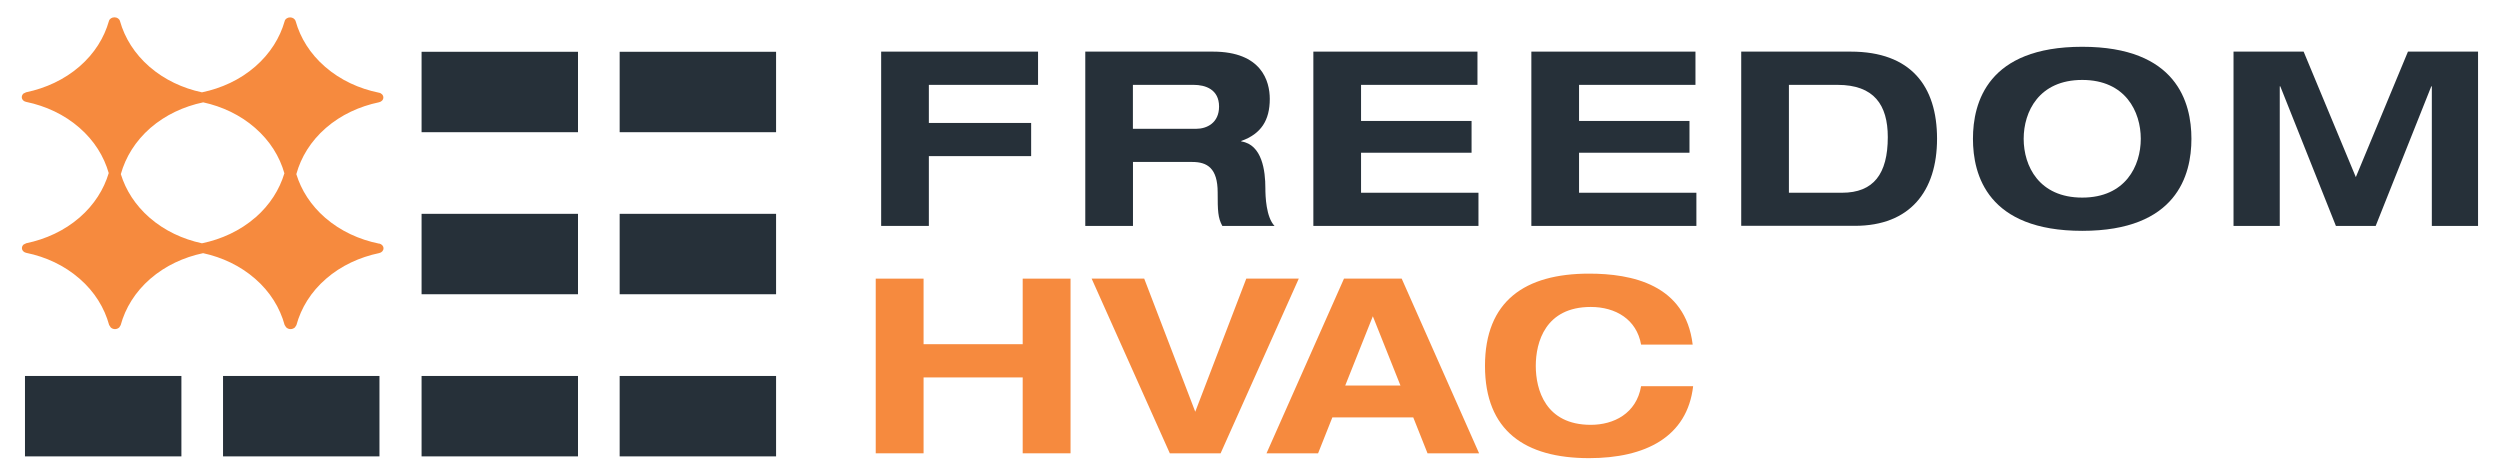
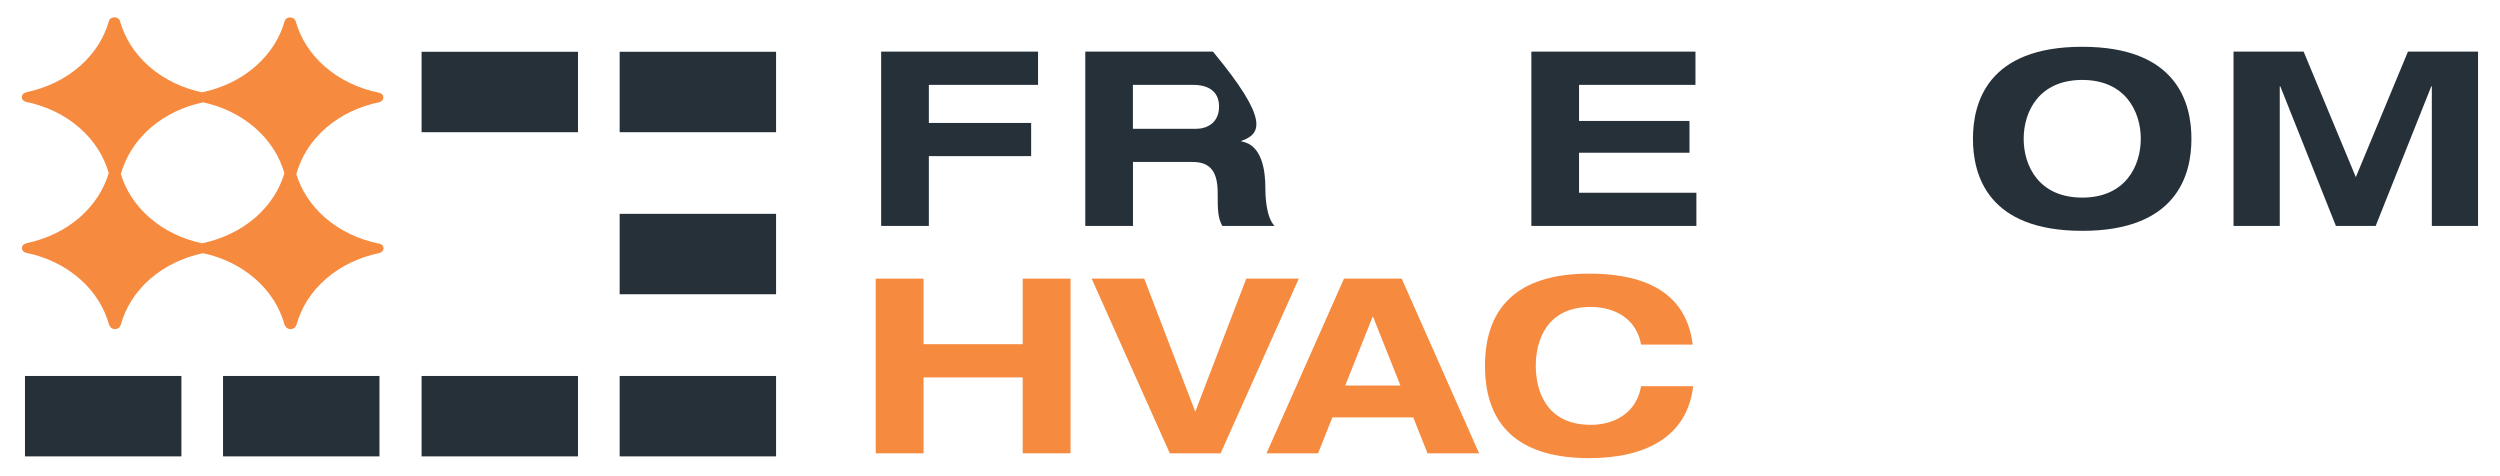
<svg xmlns="http://www.w3.org/2000/svg" width="205" height="39" viewBox="0 0 205 39" fill="none">
  <path d="M31.078 19.977C29.457 19.648 27.924 18.948 26.665 17.857C25.482 16.828 24.7 15.591 24.299 14.279C24.681 12.891 25.476 11.579 26.722 10.493C27.962 9.414 29.482 8.72 31.078 8.386C31.288 8.342 31.435 8.184 31.435 7.995C31.435 7.805 31.288 7.641 31.078 7.603C29.457 7.275 27.924 6.575 26.665 5.483C25.425 4.411 24.63 3.111 24.242 1.735C24.185 1.552 24.001 1.426 23.791 1.426C23.581 1.426 23.39 1.546 23.346 1.723C22.958 3.092 22.156 4.392 20.929 5.458C19.683 6.543 18.163 7.237 16.56 7.572C14.989 7.237 13.495 6.543 12.261 5.477C11.027 4.404 10.226 3.105 9.838 1.729C9.787 1.546 9.603 1.42 9.387 1.42C9.171 1.42 8.986 1.54 8.935 1.716C8.547 3.086 7.752 4.385 6.519 5.452C5.266 6.537 3.746 7.231 2.143 7.566L1.934 7.666H1.927C1.806 7.78 1.756 7.925 1.8 8.07C1.845 8.215 1.978 8.323 2.143 8.354C3.746 8.689 5.26 9.383 6.506 10.468C7.733 11.534 8.522 12.822 8.916 14.191C8.516 15.528 7.733 16.784 6.531 17.831C5.279 18.917 3.759 19.611 2.156 19.945L1.946 20.046H1.94C1.819 20.153 1.768 20.305 1.813 20.45C1.857 20.589 1.991 20.702 2.156 20.734C3.759 21.062 5.272 21.762 6.519 22.848C7.765 23.927 8.566 25.252 8.948 26.646L9.069 26.835L9.107 26.873C9.196 26.949 9.317 26.987 9.431 26.987C9.546 26.987 9.667 26.942 9.756 26.867L9.775 26.854L9.896 26.659C10.277 25.264 11.078 23.945 12.325 22.86C13.565 21.788 15.066 21.093 16.655 20.759C18.22 21.1 19.689 21.788 20.91 22.848C22.156 23.927 22.958 25.252 23.339 26.646L23.46 26.835L23.505 26.873C23.594 26.949 23.708 26.987 23.829 26.987C23.95 26.987 24.064 26.942 24.16 26.867L24.179 26.854L24.306 26.659C24.687 25.264 25.482 23.945 26.735 22.86C27.975 21.781 29.495 21.087 31.091 20.753C31.301 20.709 31.447 20.551 31.447 20.361C31.447 20.172 31.301 20.015 31.091 19.97M20.935 17.838C19.689 18.923 18.163 19.617 16.56 19.951C14.989 19.611 13.501 18.923 12.274 17.857C11.091 16.828 10.309 15.585 9.908 14.279C10.296 12.891 11.091 11.579 12.331 10.493C13.571 9.421 15.072 8.727 16.662 8.392C18.22 8.733 19.695 9.421 20.91 10.481C22.137 11.547 22.932 12.84 23.32 14.21C22.919 15.541 22.137 16.797 20.935 17.844" fill="#F68A3E" />
  <path d="M63.638 4.246H50.812V10.84H63.638V4.246Z" fill="#263039" />
  <path d="M47.396 4.246H34.569V10.84H47.396V4.246Z" fill="#263039" />
  <path d="M63.638 17.534H50.812V24.128H63.638V17.534Z" fill="#263039" />
-   <path d="M47.396 17.534H34.569V24.128H47.396V17.534Z" fill="#263039" />
  <path d="M63.638 30.829H50.812V37.423H63.638V30.829Z" fill="#263039" />
  <path d="M47.396 30.829H34.569V37.423H47.396V30.829Z" fill="#263039" />
  <path d="M31.116 30.829H18.289V37.423H31.116V30.829Z" fill="#263039" />
  <path d="M14.875 30.829H2.048V37.423H14.875V30.829Z" fill="#263039" />
  <path d="M72.255 4.233H85.12V6.959H76.166V10.082H84.554V12.802H76.166V18.525H72.255V4.233Z" fill="#263039" />
-   <path d="M88.993 4.233H99.461C103.454 4.233 104.122 6.656 104.122 8.114C104.122 9.855 103.416 10.978 101.782 11.559V11.597C103.499 11.855 103.76 14.02 103.76 15.42C103.76 16.121 103.823 17.799 104.51 18.525H100.23C99.868 17.862 99.849 17.282 99.849 15.78C99.849 13.78 98.984 13.281 97.769 13.281H92.904V18.525H88.993V4.233ZM92.904 10.562H98.087C98.958 10.562 99.963 10.082 99.963 8.738C99.963 7.319 98.831 6.959 97.883 6.959H92.898V10.562H92.904Z" fill="#263039" />
-   <path d="M107.695 4.233H121.152V6.959H111.606V9.918H120.668V12.524H111.606V15.805H121.234V18.525H107.695V4.233Z" fill="#263039" />
+   <path d="M88.993 4.233H99.461C104.122 9.855 103.416 10.978 101.782 11.559V11.597C103.499 11.855 103.76 14.02 103.76 15.42C103.76 16.121 103.823 17.799 104.51 18.525H100.23C99.868 17.862 99.849 17.282 99.849 15.78C99.849 13.78 98.984 13.281 97.769 13.281H92.904V18.525H88.993V4.233ZM92.904 10.562H98.087C98.958 10.562 99.963 10.082 99.963 8.738C99.963 7.319 98.831 6.959 97.883 6.959H92.898V10.562H92.904Z" fill="#263039" />
  <path d="M125.571 4.233H139.028V6.959H129.482V9.918H138.538V12.524H129.482V15.805H139.104V18.525H125.571V4.233Z" fill="#263039" />
-   <path d="M142.78 4.233H151.76C156.701 4.233 158.838 7.073 158.838 11.376C158.838 15.679 156.618 18.518 152.103 18.518H142.78V4.233ZM146.691 15.805H151.047C153.629 15.805 154.799 14.266 154.799 11.243C154.799 8.6 153.667 6.959 150.685 6.959H146.691V15.805Z" fill="#263039" />
  <path d="M170.743 3.836C178.488 3.836 179.697 8.398 179.697 11.382C179.697 14.367 178.488 18.929 170.743 18.929C162.997 18.929 161.782 14.367 161.782 11.382C161.782 8.398 162.991 3.836 170.743 3.836ZM170.743 16.203C174.291 16.203 175.544 13.603 175.544 11.382C175.544 9.161 174.291 6.555 170.743 6.555C167.194 6.555 165.941 9.155 165.941 11.382C165.941 13.61 167.194 16.203 170.743 16.203Z" fill="#263039" />
  <path d="M197.452 4.233H203.2V18.525H199.41V7.079H199.366L194.806 18.525H191.544L186.984 7.079H186.94V18.525H183.149V4.233H188.898L193.178 14.524L197.452 4.233Z" fill="#263039" />
  <path d="M71.81 22.848H75.733V28.224H83.861V22.848H87.784V37.171H83.861V30.949H75.733V37.171H71.81V22.848Z" fill="#F68A3E" />
  <path d="M89.521 22.848H93.826L98.011 33.763L102.195 22.848H106.5L100.09 37.171H95.925L89.515 22.848H89.521Z" fill="#F68A3E" />
  <path d="M115.886 34.224H109.254L108.083 37.171H103.854L110.207 22.848H114.939L121.285 37.171H117.057L115.886 34.224ZM112.573 25.933L110.309 31.612H114.837L112.573 25.933Z" fill="#F68A3E" />
  <path d="M134.57 28.261C134.207 26.192 132.484 25.17 130.443 25.17C126.722 25.17 125.934 28.059 125.934 30.003C125.934 31.946 126.722 34.836 130.443 34.836C132.325 34.836 134.182 33.915 134.57 31.669H138.837C138.354 35.839 134.913 37.568 130.303 37.568C125.044 37.568 121.769 35.322 121.769 30.003C121.769 24.684 125.044 22.438 130.303 22.438C133.8 22.438 138.207 23.321 138.799 28.255H134.57V28.261Z" fill="#F68A3E" />
</svg>